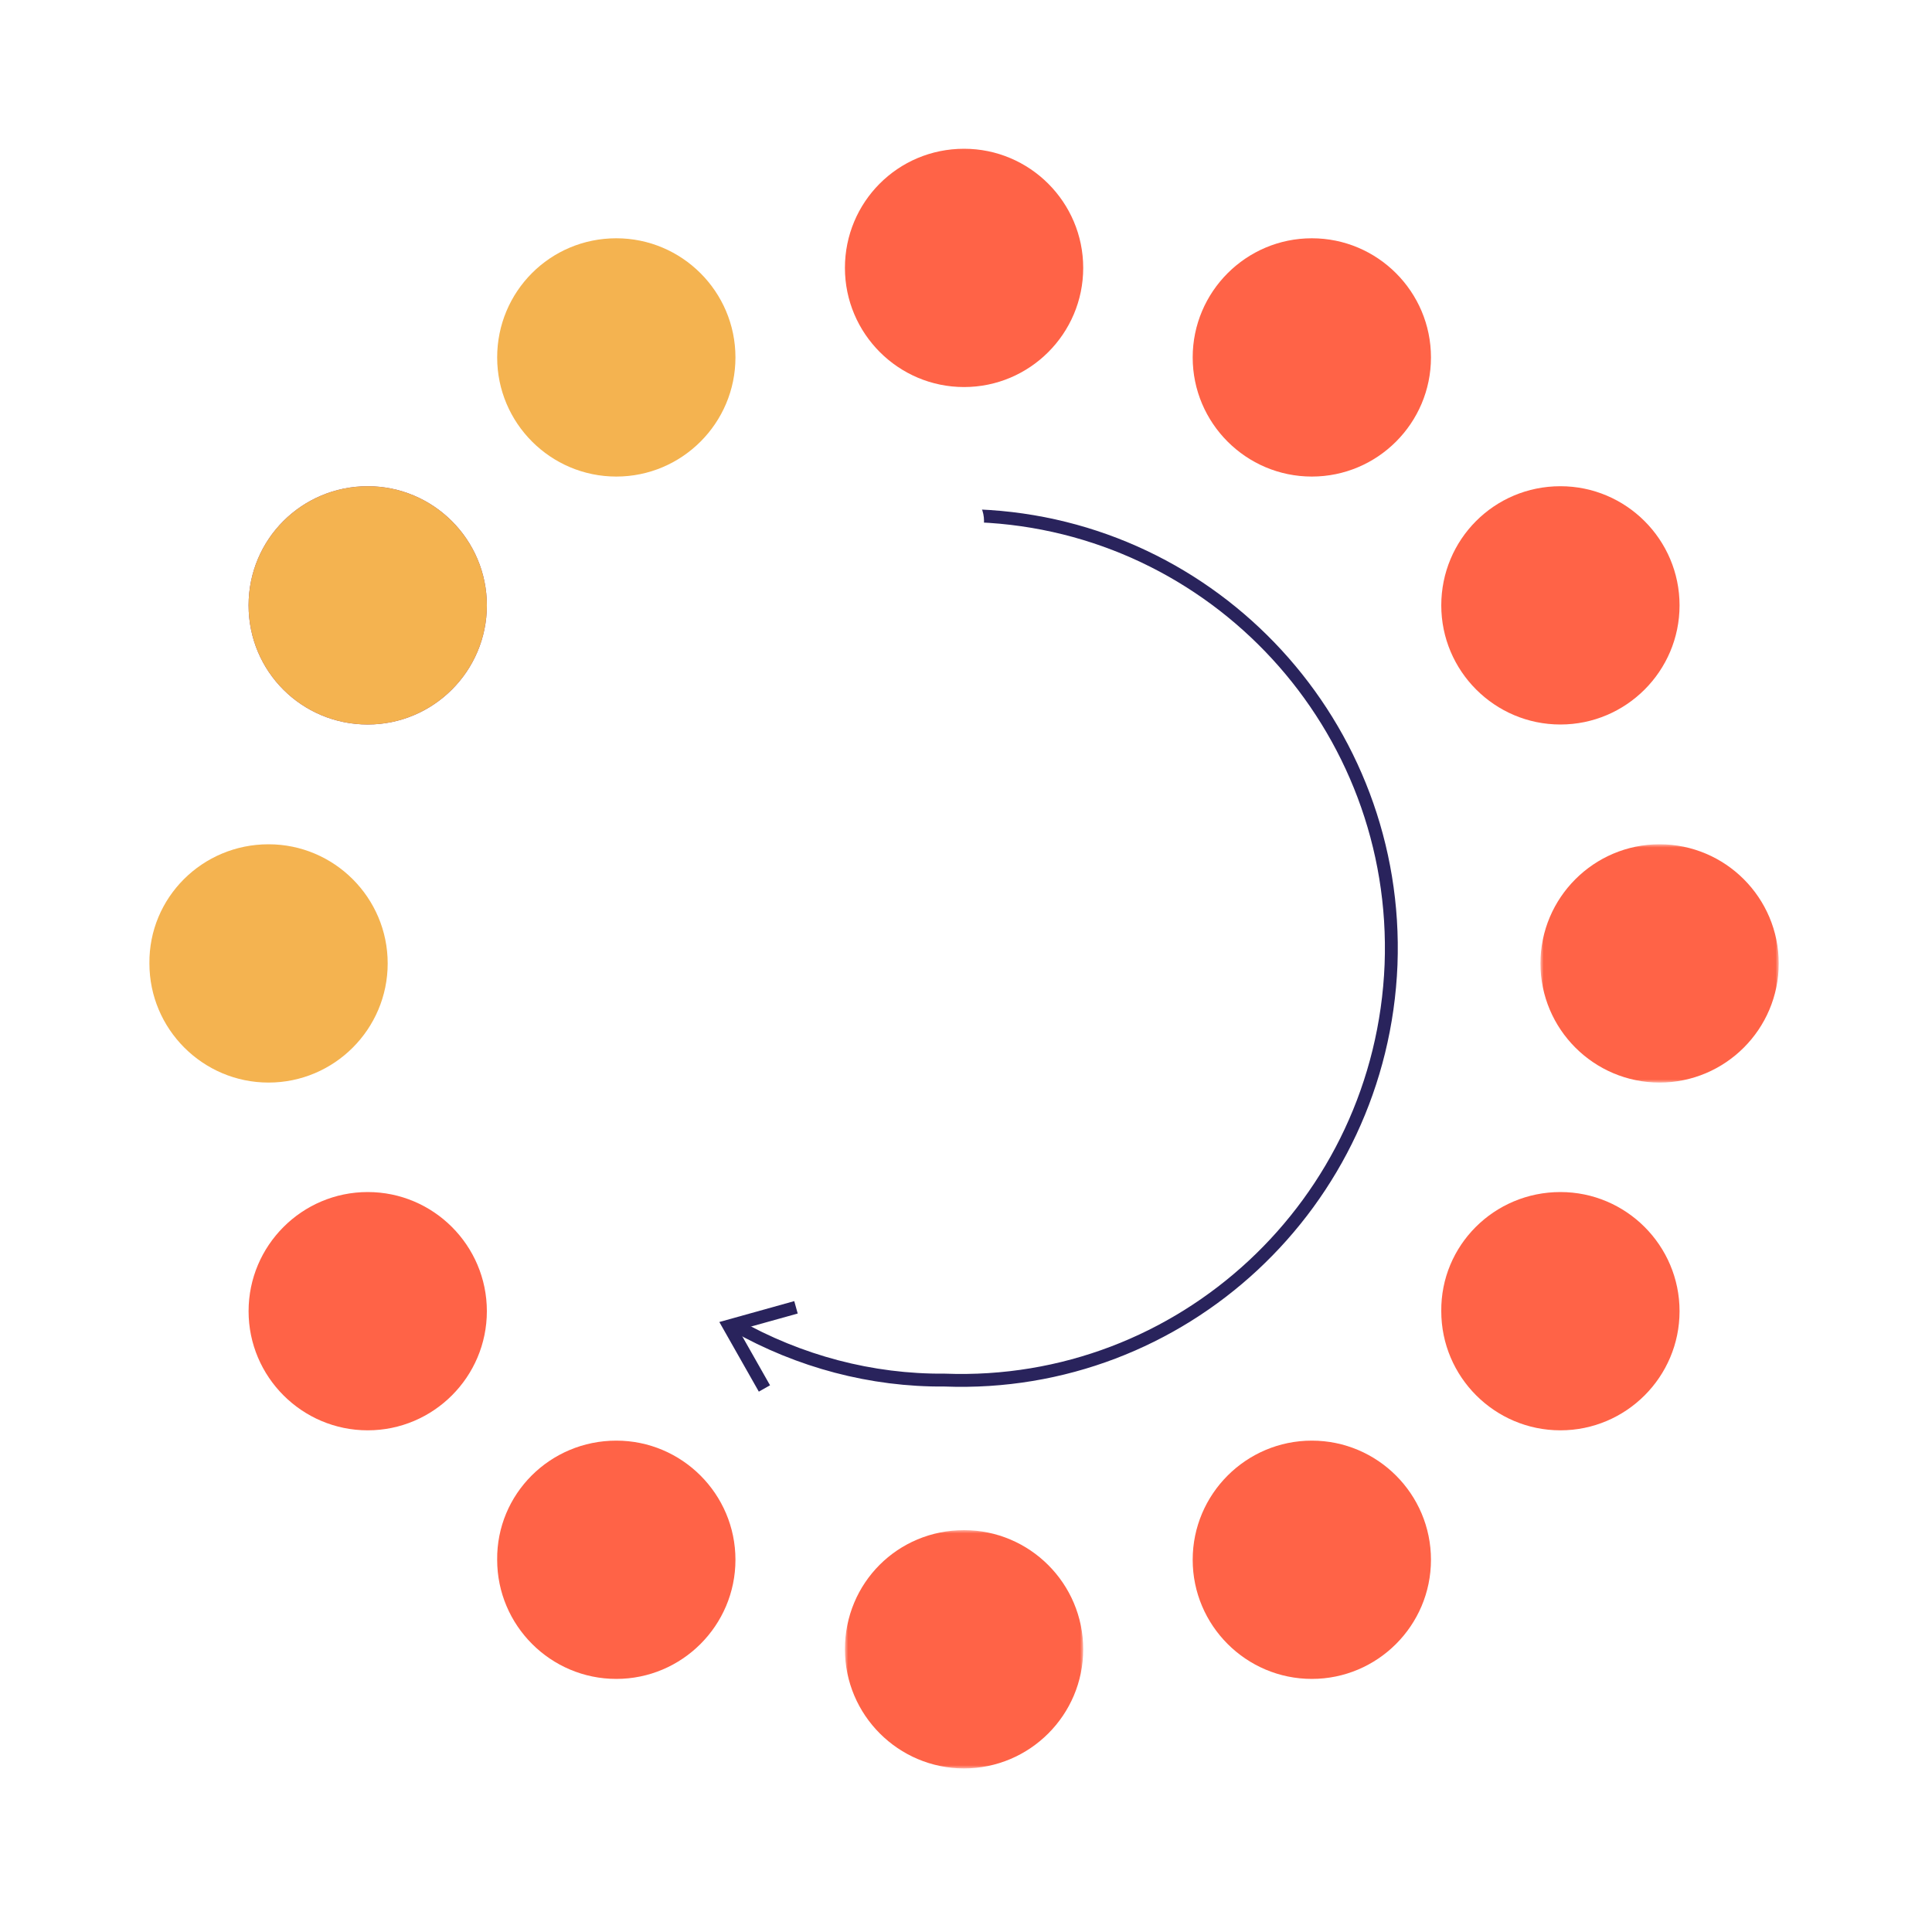
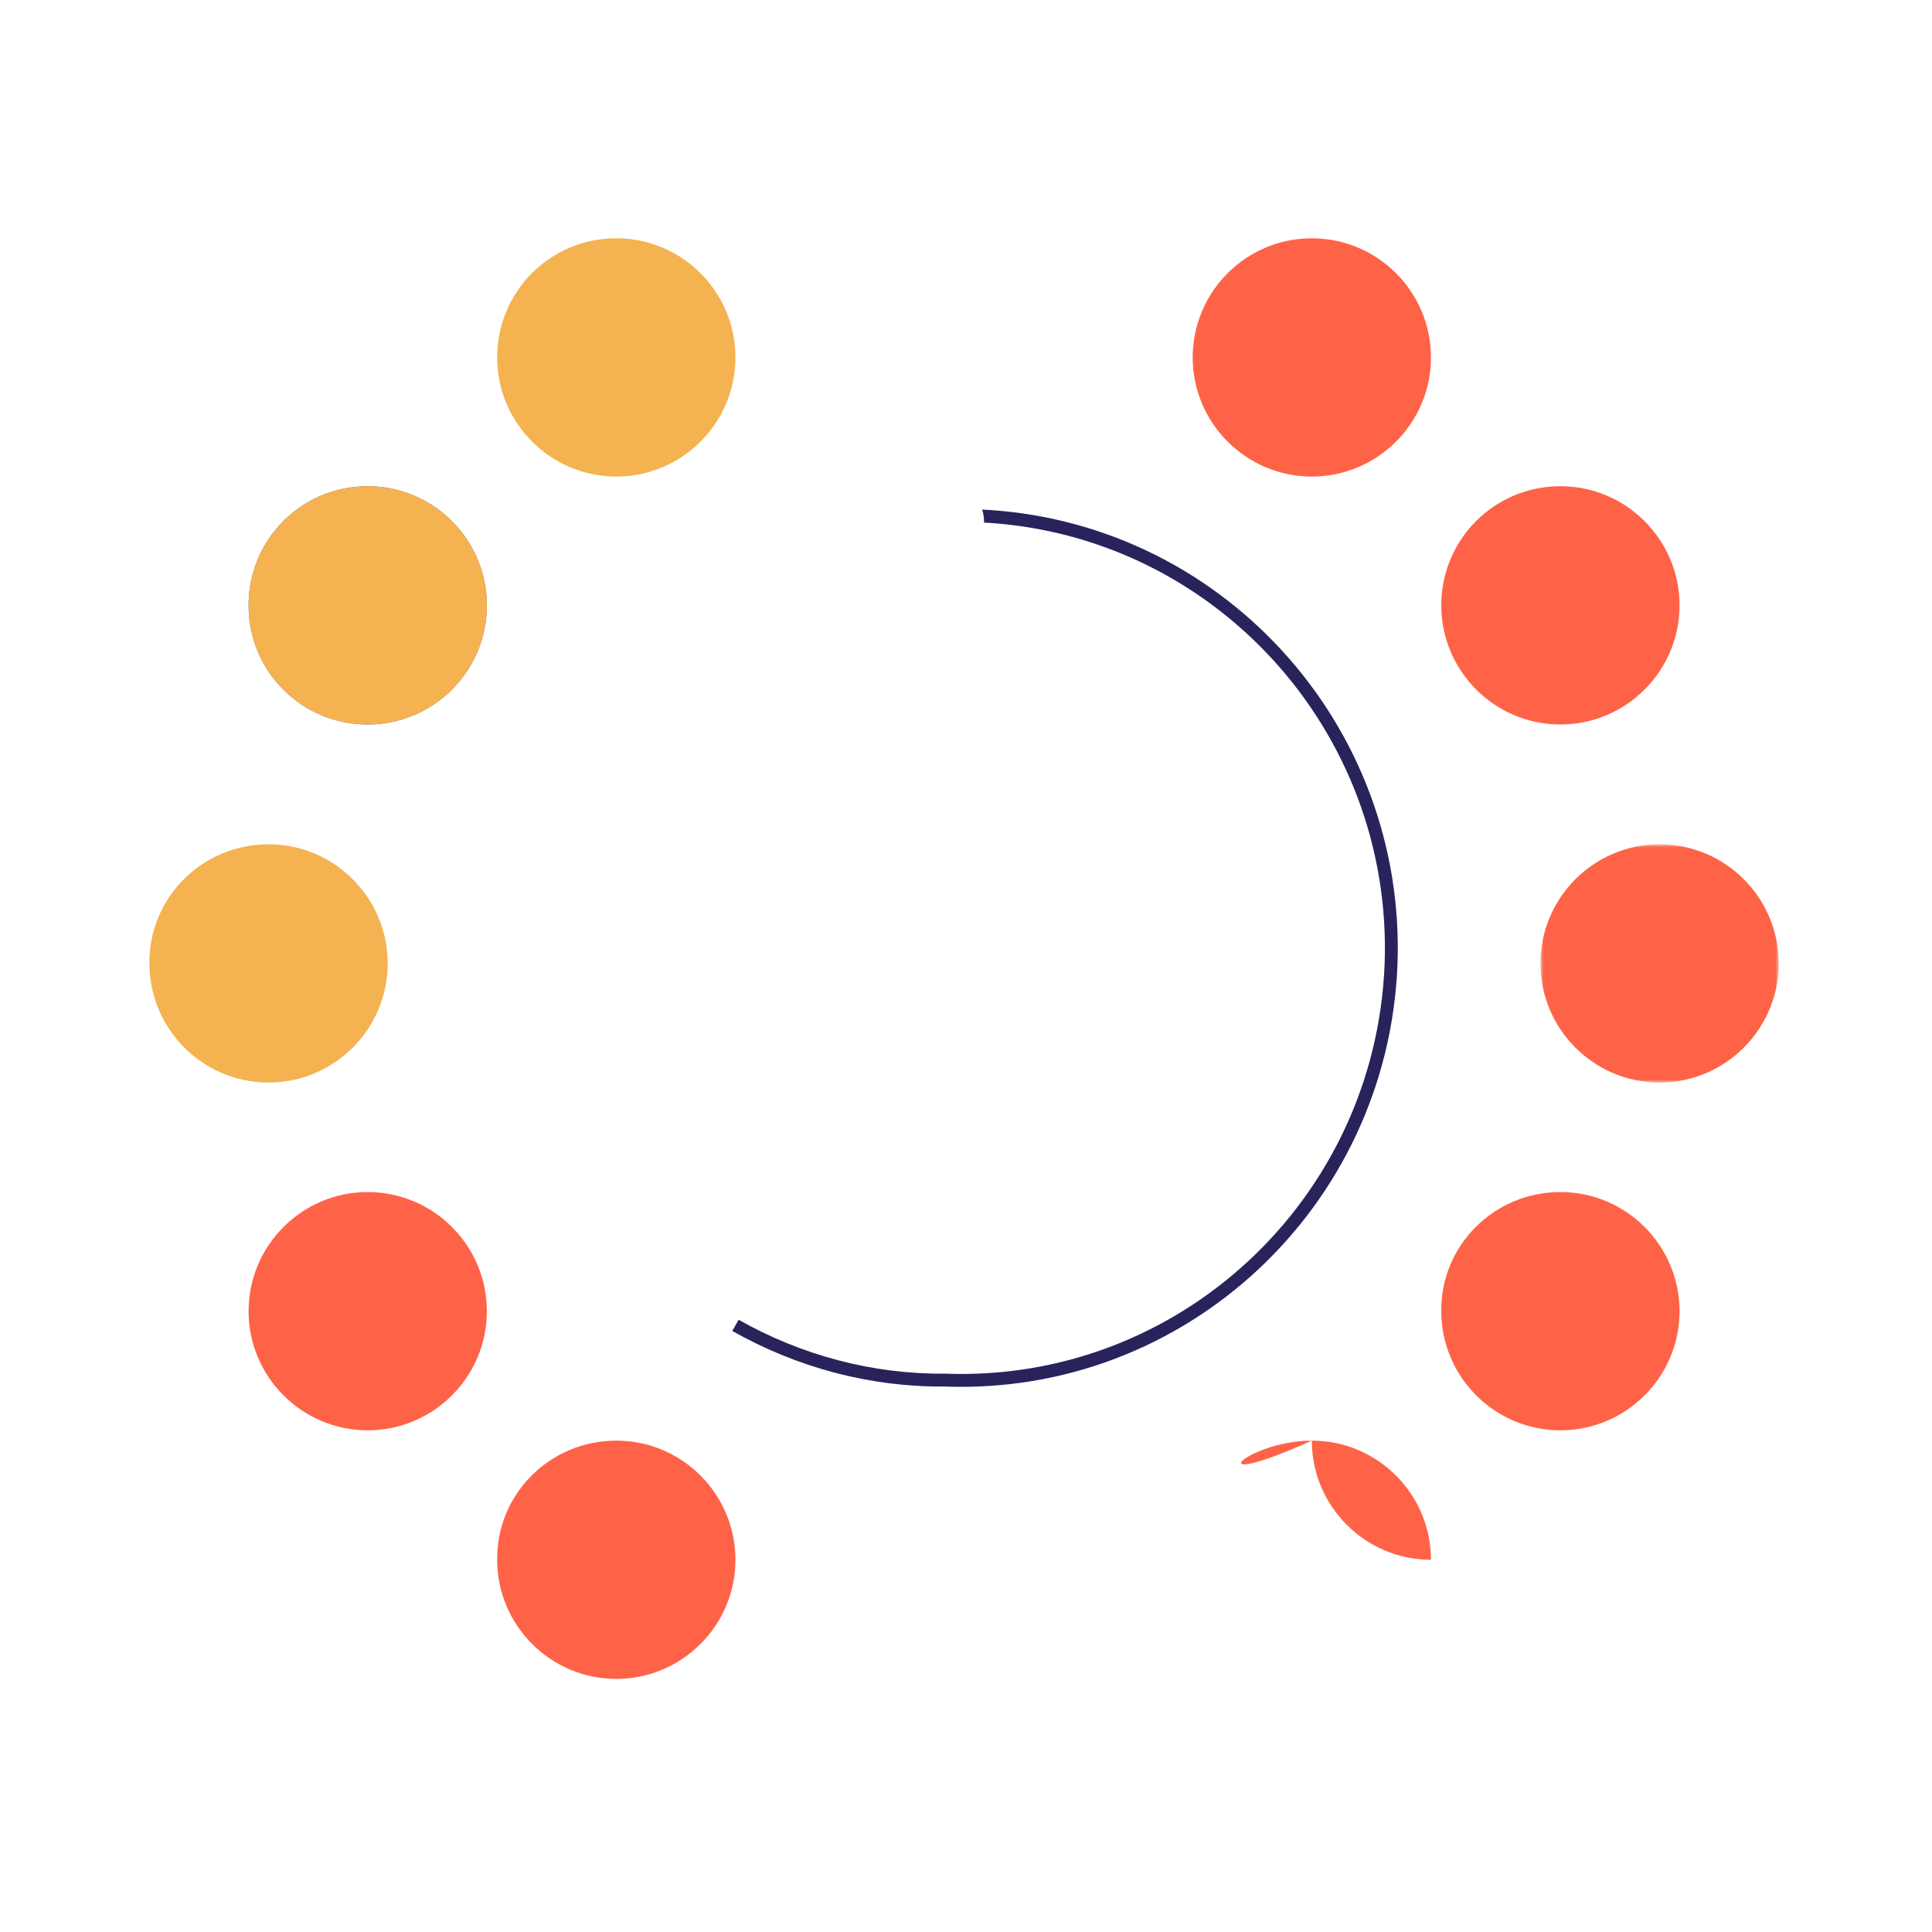
<svg xmlns="http://www.w3.org/2000/svg" version="1.1" x="0px" y="0px" viewBox="0 0 300 300" style="enable-background:new 0 0 300 300;" xml:space="preserve">
  <style type="text/css">.st0{display:none;} .st1{display:inline;fill:#7A4183;} .st2{display:inline;fill-rule:evenodd;clip-rule:evenodd;fill:#FF6347;} .st3{display:inline;fill-rule:evenodd;clip-rule:evenodd;fill:#F4B350;} .st4{display:inline;fill:#2A3180;} .st5{fill:url('#SVGID_1_');} .st6{fill:#00A3E0;} .st7{fill-rule:evenodd;clip-rule:evenodd;fill:#7A4183;} .st8{fill-rule:evenodd;clip-rule:evenodd;fill:#00BB8C;} .st9{fill-rule:evenodd;clip-rule:evenodd;fill:#C6579A;} .st10{fill-rule:evenodd;clip-rule:evenodd;fill:#F4A6D7;} .st11{fill:none;stroke:#FFFFFF;stroke-width:2;stroke-miterlimit:10;} .st12{fill:none;stroke:#FFFFFF;stroke-width:6;stroke-miterlimit:10;} .st13{fill-rule:evenodd;clip-rule:evenodd;fill:#2D2E83;} .st14{fill-rule:evenodd;clip-rule:evenodd;fill:#87D37C;} .st15{fill-rule:evenodd;clip-rule:evenodd;fill:#D1E231;} .st16{fill:none;stroke:#87CEFA;stroke-width:11;stroke-linecap:round;stroke-miterlimit:10;} .st17{fill:none;stroke:#00A3E0;stroke-width:11;stroke-linecap:round;stroke-miterlimit:10;} .st18{fill:none;stroke:#2D2E83;stroke-width:2;stroke-miterlimit:10;} .st19{fill:none;stroke:#2D2E83;stroke-width:2.122;stroke-miterlimit:10;} .st20{fill-rule:evenodd;clip-rule:evenodd;fill:#FF6347;} .st21{fill-rule:evenodd;clip-rule:evenodd;fill:#F4B350;} .st22{fill:#FF6347;} .st23{fill-rule:evenodd;clip-rule:evenodd;fill:#FFFFFF;} .st24{fill-rule:evenodd;clip-rule:evenodd;fill:none;} .st25{fill:none;stroke:#D1E231;stroke-width:11;stroke-linecap:round;stroke-miterlimit:10;} .st26{fill:none;stroke:#F5F5F7;stroke-width:2;stroke-miterlimit:10;} .st27{clip-path:url('#SVGID_23_');} .st28{fill:#FFFFFF;} .st29{fill-rule:evenodd;clip-rule:evenodd;fill:#87CEFA;} .st30{fill:none;} .st31{fill:none;stroke:#00BB8C;stroke-width:2;stroke-miterlimit:10;} .st32{fill:none;stroke:#00BB8C;stroke-width:6;stroke-miterlimit:10;} .st33{fill:none;stroke:#2D2E83;stroke-width:0.709;stroke-miterlimit:10;} .st34{fill:none;stroke:#00A3E0;stroke-width:4.164;stroke-miterlimit:10;} .st35{fill:none;stroke:#00A3E0;stroke-width:1.388;stroke-miterlimit:10;} .st36{fill:none;stroke:#FFFFFF;stroke-width:1.388;stroke-miterlimit:10;} .st37{fill:none;stroke:#29235C;} .st38{fill:none;stroke:#87CEFA;stroke-width:9;stroke-linecap:round;} .st39{fill:none;stroke:#00A3E0;stroke-width:9;stroke-linecap:round;} .st40{fill:#29235C;} .st41{opacity:0.263;fill:#87CEFA;enable-background:new ;} .st42{opacity:0.263;fill:#00A3E0;enable-background:new ;} .st43{fill-rule:evenodd;clip-rule:evenodd;fill:#F22613;} .st44{fill:none;stroke:#FF6347;stroke-width:2;stroke-miterlimit:10;} .st45{clip-path:url('#SVGID_37_');} .st46{fill-rule:evenodd;clip-rule:evenodd;fill:#00A3E0;} .st47{fill-rule:evenodd;clip-rule:evenodd;fill:#2A3180;} .st48{fill-rule:evenodd;clip-rule:evenodd;fill:#2FAF88;} .st49{fill-rule:evenodd;clip-rule:evenodd;fill:#8BC37B;} .st50{fill:#FFFFFF;stroke:#7A4183;stroke-width:3;stroke-miterlimit:10;} .st51{fill:#C6579A;stroke:#7A4183;stroke-width:3;stroke-miterlimit:10;} .st52{fill:#87CEFA;} .st53{fill:#2D2E83;} .st54{fill:none;stroke:#2D2E83;stroke-width:8;} .st55{fill:#C6579A;} .st56{fill:#F4B350;} .st57{clip-path:url('#SVGID_47_');fill:#2A3180;} .st58{fill:#2A3180;} .st59{clip-path:url('#SVGID_49_');fill:#7A4183;} .st60{fill:#7A4183;} .st61{fill:none;stroke:#2D2E83;stroke-width:6;stroke-miterlimit:10;} .st62{fill:none;stroke:#FFFFFF;stroke-width:11;stroke-linecap:round;stroke-miterlimit:10;} .st63{fill:none;stroke:#2D2E83;stroke-width:11;stroke-linecap:round;stroke-miterlimit:10;} .st64{fill:url('#SVGID_60_');} .st65{fill:none;stroke:#F4B350;stroke-width:11;stroke-linecap:round;} .st66{fill:none;stroke:#FF6347;stroke-width:11;stroke-linecap:round;} .st67{fill:none;stroke:#29235C;stroke-width:2;} .st68{fill:none;stroke:#2D2E83;stroke-width:2;} .st69{filter:url('#Adobe_OpacityMaskFilter');} .st70{mask:url('#mask-2_2_');fill-rule:evenodd;clip-rule:evenodd;fill:#FF6347;} .st71{filter:url('#Adobe_OpacityMaskFilter_1_');} .st72{mask:url('#mask-4_2_');fill-rule:evenodd;clip-rule:evenodd;fill:#FF6347;}</style>
  <g id="BG" class="st0" />
  <g id="Layer_1">
    <g id="Final-Version_1_">
      <g id="Manifesto-Page-Modern-Seller-Campaign-2021-2_1_" transform="translate(-243, -883)">
        <g id="Group-37" transform="translate(243, 883)">
-           <path id="Stroke-1" class="st68" d="M148.1,83.2c0.9,0,1.5-0.7,1.5-1.5c0-0.9-0.7-1.5-1.5-1.5c-0.9,0-1.5,0.7-1.5,1.5 C146.6,82.6,147.3,83.2,148.1,83.2z" />
          <path id="Stroke-3" class="st67" d="M114.2,205.8c9.9,5.6,21.1,8.6,32.5,8.5c36.8,1.4,67.8-27.4,69.3-64.5 c1.4-37-27.3-68.2-64.1-69.7c-1.7-0.1-3.5-0.1-5.2,0" />
-           <path id="Fill-5" class="st20" d="M149.7,23.1c10.2,0,18.5,8.3,18.5,18.5c0,10.2-8.3,18.5-18.5,18.5c-10.2,0-18.5-8.3-18.5-18.5 C131.2,31.4,139.4,23.1,149.7,23.1" />
          <g id="Group-9" transform="translate(70, 139)">
            <defs>
              <filter id="Adobe_OpacityMaskFilter" filterUnits="userSpaceOnUse" x="61.2" y="98.6" width="37" height="37">
                <feColorMatrix type="matrix" values="1 0 0 0 0 0 1 0 0 0 0 0 1 0 0 0 0 0 1 0" />
              </filter>
            </defs>
            <mask maskUnits="userSpaceOnUse" x="61.2" y="98.6" width="37" height="37" id="mask-2_2_">
              <g class="st69">
-                 <polygon id="path-1_2_" class="st23" points="61.2,98.6 98.2,98.6 98.2,135.6 61.2,135.6" />
-               </g>
+                 </g>
            </mask>
            <path id="Fill-7" class="st70" d="M79.7,98.6c10.2,0,18.5,8.3,18.5,18.5c0,10.2-8.3,18.5-18.5,18.5c-10.2,0-18.5-8.3-18.5-18.5 C61.2,106.8,69.4,98.6,79.7,98.6" />
          </g>
          <path id="Fill-10" class="st21" d="M41.7,131.1c10.2,0,18.5,8.3,18.5,18.5c0,10.2-8.3,18.5-18.5,18.5 c-10.2,0-18.5-8.3-18.5-18.5C23.1,139.4,31.4,131.1,41.7,131.1" />
          <g id="Group-14" transform="translate(140, 70)">
            <defs>
              <filter id="Adobe_OpacityMaskFilter_1_" filterUnits="userSpaceOnUse" x="99.2" y="61.1" width="37" height="37">
                <feColorMatrix type="matrix" values="1 0 0 0 0 0 1 0 0 0 0 0 1 0 0 0 0 0 1 0" />
              </filter>
            </defs>
            <mask maskUnits="userSpaceOnUse" x="99.2" y="61.1" width="37" height="37" id="mask-4_2_">
              <g class="st71">
                <polygon id="path-3_2_" class="st23" points="99.2,61.1 136.2,61.1 136.2,98.1 99.2,98.1" />
              </g>
            </mask>
            <path id="Fill-12" class="st72" d="M117.7,61.1c10.2,0,18.5,8.3,18.5,18.5s-8.3,18.5-18.5,18.5c-10.2,0-18.5-8.3-18.5-18.5 S107.5,61.1,117.7,61.1" />
          </g>
          <path id="Fill-15" class="st20" d="M57.1,185.1c10.2,0,18.5,8.3,18.5,18.5c0,10.2-8.3,18.5-18.5,18.5s-18.5-8.3-18.5-18.5 C38.6,193.4,46.9,185.1,57.1,185.1" />
          <path id="Fill-17" class="st20" d="M242.3,75.5c10.2,0,18.5,8.3,18.5,18.5s-8.3,18.5-18.5,18.5c-10.2,0-18.5-8.3-18.5-18.5 S232,75.5,242.3,75.5" />
          <path id="Fill-19" class="st20" d="M95.7,223.7c10.2,0,18.5,8.3,18.5,18.5c0,10.2-8.3,18.5-18.5,18.5 c-10.2,0-18.5-8.3-18.5-18.5C77.1,232,85.4,223.7,95.7,223.7" />
          <path id="Fill-21" class="st20" d="M203.7,37c10.2,0,18.5,8.3,18.5,18.5S213.9,74,203.7,74c-10.2,0-18.5-8.3-18.5-18.5 S193.5,37,203.7,37" />
-           <path id="Fill-23" class="st20" d="M203.7,223.7c10.2,0,18.5,8.3,18.5,18.5c0,10.2-8.3,18.5-18.5,18.5 c-10.2,0-18.5-8.3-18.5-18.5C185.2,232,193.5,223.7,203.7,223.7" />
+           <path id="Fill-23" class="st20" d="M203.7,223.7c10.2,0,18.5,8.3,18.5,18.5c-10.2,0-18.5-8.3-18.5-18.5C185.2,232,193.5,223.7,203.7,223.7" />
          <path id="Fill-25" class="st21" d="M95.7,37c10.2,0,18.5,8.3,18.5,18.5S105.9,74,95.7,74c-10.2,0-18.5-8.3-18.5-18.5 S85.4,37,95.7,37" />
          <path id="Fill-27" class="st20" d="M242.3,185.1c10.2,0,18.5,8.3,18.5,18.5c0,10.2-8.3,18.5-18.5,18.5 c-10.2,0-18.5-8.3-18.5-18.5C223.7,193.4,232,185.1,242.3,185.1" />
          <path id="Fill-29" class="st7" d="M57.1,75.5c10.2,0,18.5,8.3,18.5,18.5s-8.3,18.5-18.5,18.5S38.6,104.3,38.6,94 S46.9,75.5,57.1,75.5" />
          <path id="Fill-31" class="st21" d="M57.1,75.5c10.2,0,18.5,8.3,18.5,18.5s-8.3,18.5-18.5,18.5S38.6,104.3,38.6,94 S46.9,75.5,57.1,75.5" />
-           <polyline id="Stroke-33" class="st67" points="118.7,215.6 113.2,205.9 123.6,203" />
          <path id="Fill-35" class="st23" d="M152.8,80.9c0,3-2.4,5.4-5.4,5.4c-3,0-5.4-2.4-5.4-5.4c0-3,2.4-5.4,5.4-5.4 C150.3,75.5,152.8,77.9,152.8,80.9" />
        </g>
      </g>
    </g>
  </g>
</svg>